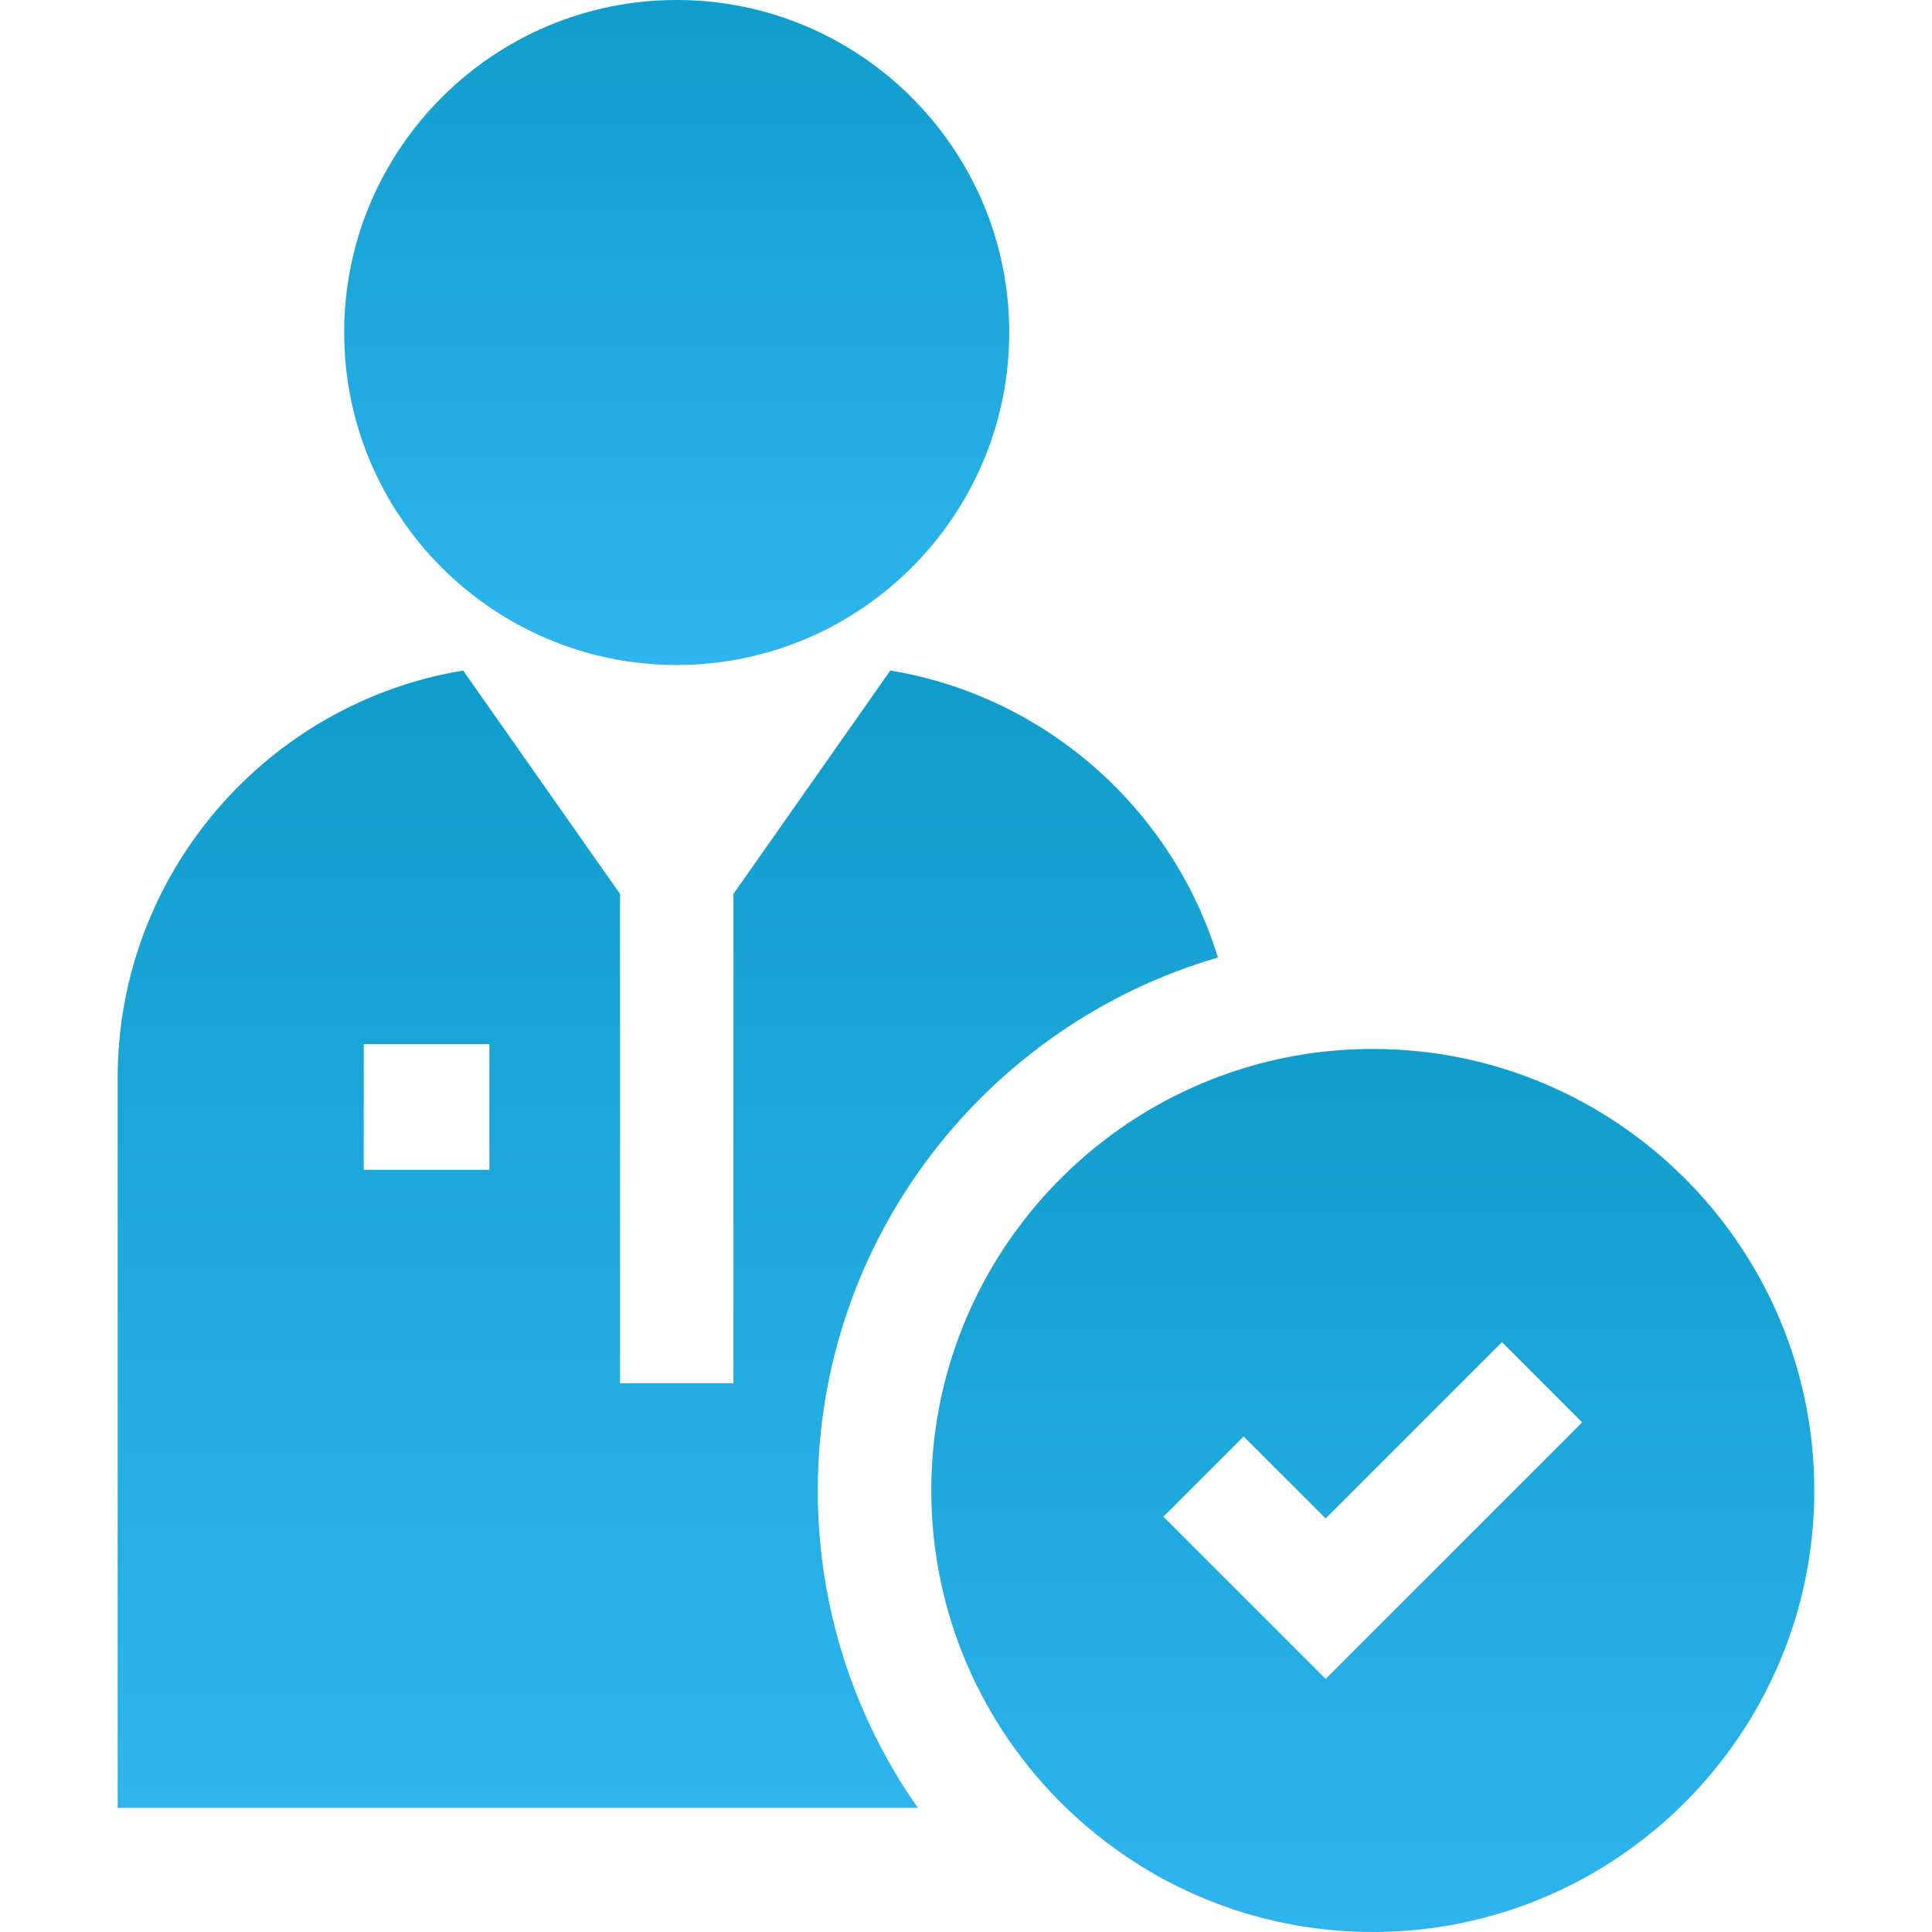
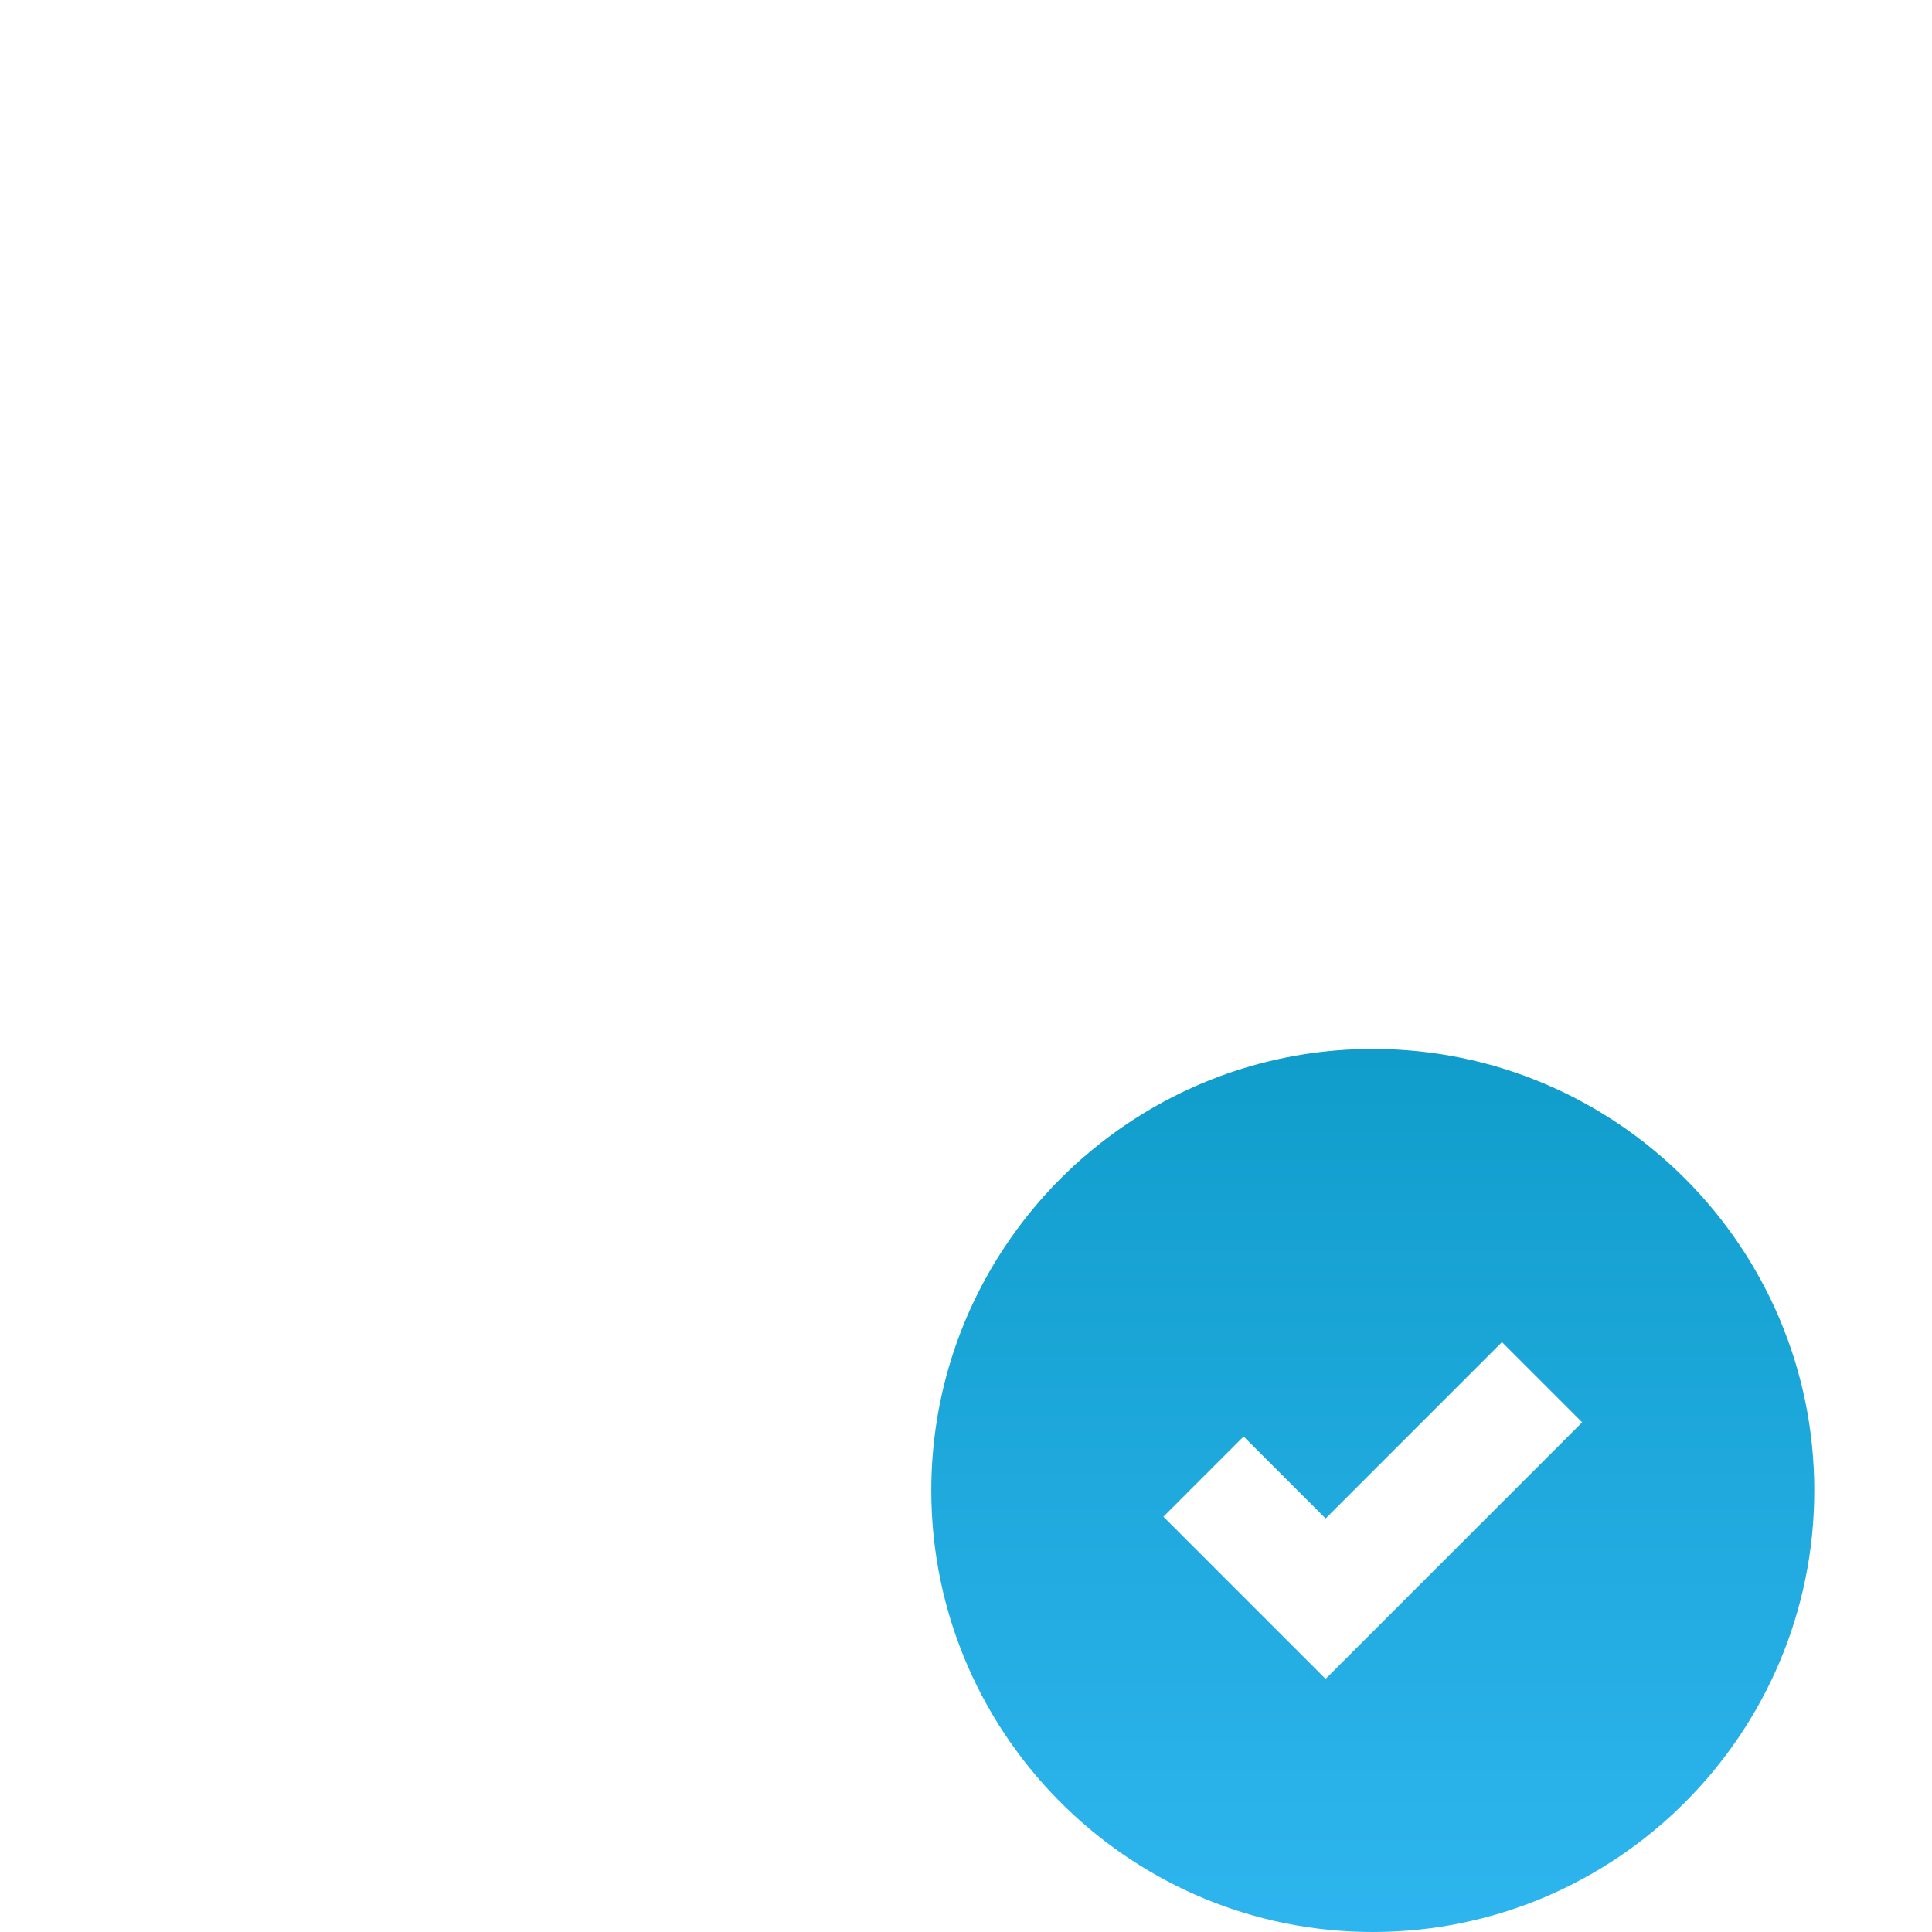
<svg xmlns="http://www.w3.org/2000/svg" width="29" height="29" viewBox="0 0 29 29" fill="none">
-   <path d="M10.157 9.982C12.909 9.982 15.149 7.743 15.149 4.991C15.149 2.239 12.909 0 10.157 0C7.405 0 5.166 2.239 5.166 4.991C5.166 7.743 7.405 9.982 10.157 9.982Z" fill="url(#paint0_linear_1988_7282)" />
-   <path d="M18.281 14.373C17.601 12.148 15.701 10.451 13.364 10.065L11.009 13.418V20.763H9.307V13.418L6.952 10.065C4.014 10.55 1.766 13.108 1.766 16.181V27.137H13.777C12.831 25.786 12.275 24.143 12.275 22.372C12.275 18.586 14.815 15.382 18.281 14.373ZM7.346 17.559H5.46V15.673H7.346V17.559Z" fill="url(#paint1_linear_1988_7282)" />
  <path d="M20.606 15.745C19.888 15.745 19.197 15.86 18.549 16.072C15.899 16.94 13.979 19.436 13.979 22.372C13.979 24.241 14.756 25.932 16.005 27.138C17.198 28.29 18.82 29 20.606 29C24.26 29 27.233 26.027 27.233 22.372C27.233 18.718 24.26 15.745 20.606 15.745ZM19.898 25.201L18.551 23.854L17.463 22.766L18.551 21.678L18.667 21.562L19.898 22.793L22.545 20.146L23.749 21.35L19.898 25.201Z" fill="url(#paint2_linear_1988_7282)" />
  <defs>
    <linearGradient id="paint0_linear_1988_7282" x1="10.157" y1="0" x2="10.157" y2="9.982" gradientUnits="userSpaceOnUse">
      <stop stop-color="#109DCB" />
      <stop offset="1" stop-color="#2EB5EF" />
    </linearGradient>
    <linearGradient id="paint1_linear_1988_7282" x1="10.023" y1="10.065" x2="10.023" y2="27.137" gradientUnits="userSpaceOnUse">
      <stop stop-color="#109DCB" />
      <stop offset="1" stop-color="#2EB5EF" />
    </linearGradient>
    <linearGradient id="paint2_linear_1988_7282" x1="20.606" y1="15.745" x2="20.606" y2="29" gradientUnits="userSpaceOnUse">
      <stop stop-color="#109DCB" />
      <stop offset="1" stop-color="#2EB5EF" />
    </linearGradient>
  </defs>
</svg>